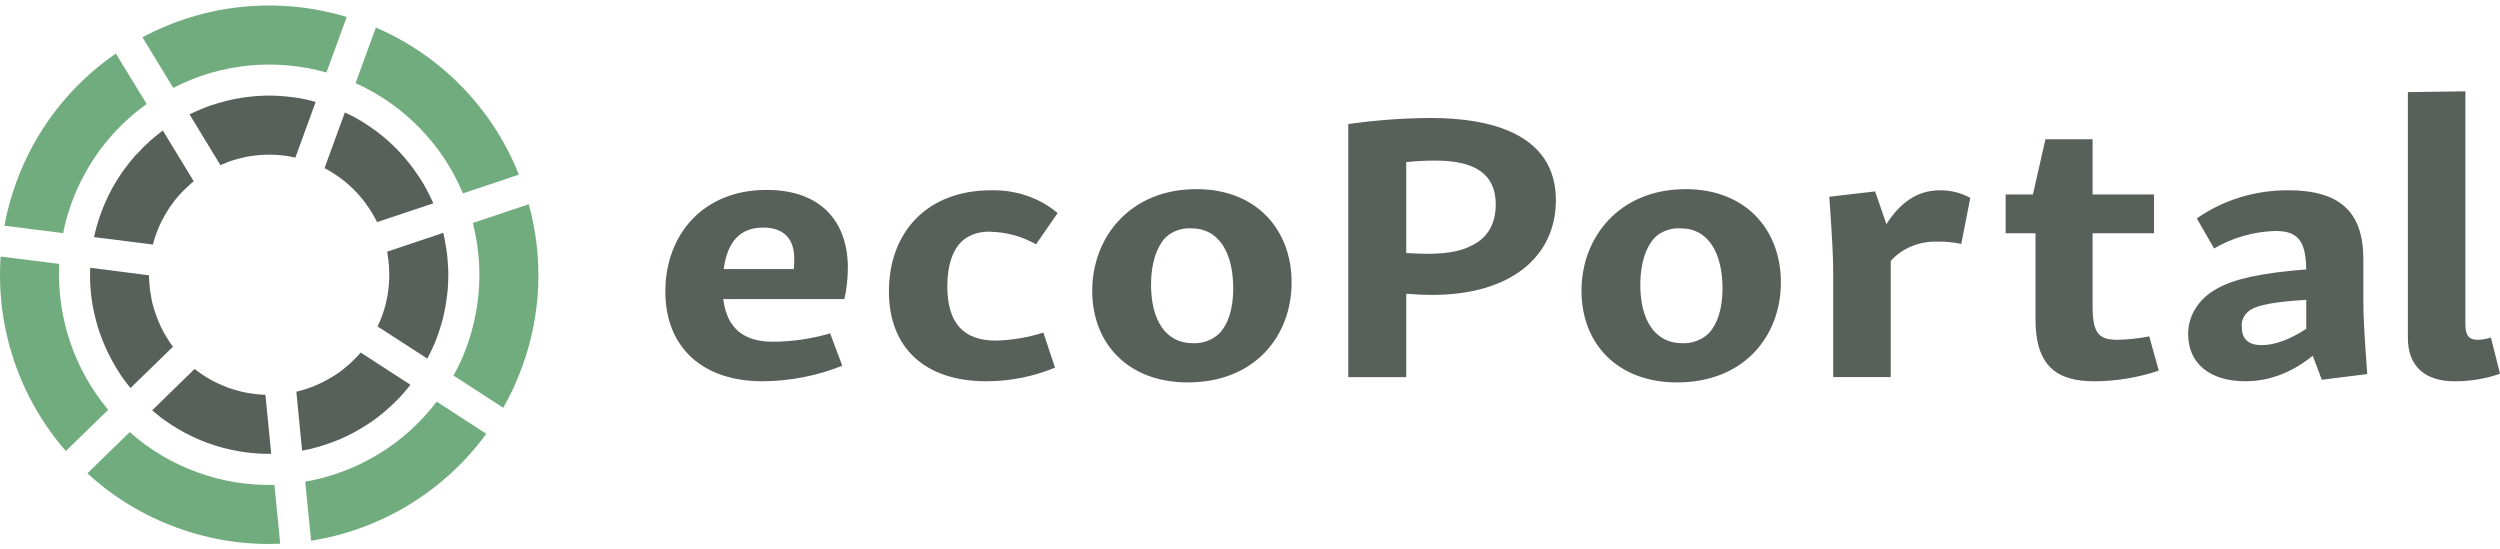
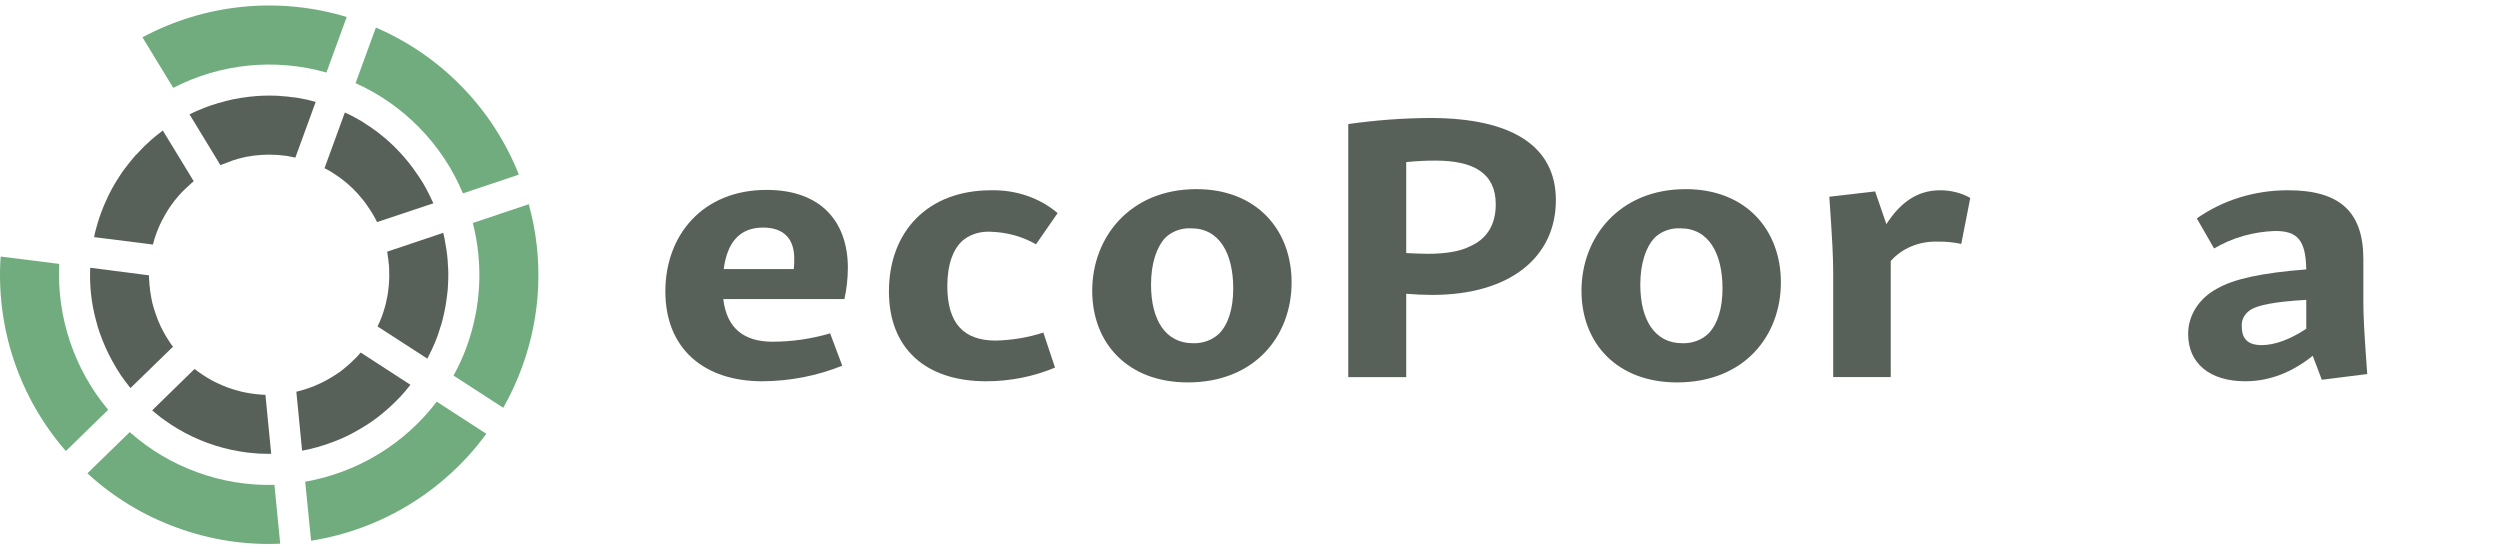
<svg xmlns="http://www.w3.org/2000/svg" width="182" height="40" viewBox="0 0 182 40" fill="none">
  <g id="eP_logo">
    <path id="Path 2229" d="M55.805 13.825C59.836 13.825 61.725 16.208 61.725 19.502C61.722 20.265 61.638 21.026 61.473 21.774H52.656C52.908 23.935 54.199 24.877 56.246 24.877C57.67 24.873 59.084 24.667 60.434 24.268L61.316 26.622C59.489 27.361 57.503 27.748 55.492 27.757C51.272 27.757 48.438 25.403 48.438 21.22C48.437 17.093 51.176 13.825 55.805 13.825ZM52.687 19.586H57.789C57.815 19.328 57.825 19.07 57.82 18.811C57.82 17.423 57.096 16.567 55.553 16.567C53.822 16.567 52.939 17.675 52.687 19.586Z" fill="#586159" />
    <path id="Path 2230" d="M72.146 13.852C73.039 13.83 73.929 13.966 74.762 14.251C75.594 14.537 76.354 14.966 76.995 15.514L75.421 17.786C74.436 17.218 73.291 16.902 72.115 16.872C71.432 16.832 70.758 17.02 70.225 17.398C69.376 18.034 68.965 19.282 68.965 20.832C68.965 23.547 70.162 24.794 72.492 24.794C73.675 24.766 74.845 24.57 75.957 24.212L76.806 26.761C75.242 27.416 73.531 27.756 71.799 27.757C67.39 27.757 64.714 25.375 64.714 21.22C64.714 16.843 67.55 13.852 72.146 13.852Z" fill="#586159" />
    <path id="Path 2231" d="M87.102 13.769C91.479 13.769 94.029 16.732 94.029 20.555C94.029 24.46 91.353 27.84 86.472 27.84C82.126 27.84 79.513 25.015 79.513 21.165C79.513 17.286 82.252 13.769 87.102 13.769ZM86.724 16.621C86.362 16.603 86.001 16.659 85.667 16.784C85.334 16.909 85.038 17.1 84.803 17.342C84.204 18.006 83.795 19.17 83.795 20.722C83.795 23.27 84.835 24.987 86.85 24.987C87.211 24.999 87.57 24.941 87.902 24.816C88.234 24.692 88.531 24.504 88.771 24.267C89.433 23.575 89.779 22.439 89.779 20.999C89.779 18.449 88.771 16.622 86.724 16.622V16.621Z" fill="#586159" />
    <path id="Path 2232" d="M104.105 8.589C110.119 8.589 113.268 10.667 113.268 14.572C113.268 18.699 109.962 21.47 104.262 21.47C103.664 21.47 103.002 21.442 102.373 21.386V27.453H98.153V9.032C100.121 8.75 102.111 8.601 104.105 8.589ZM107.033 17.924C108.23 17.398 108.891 16.372 108.891 14.877C108.891 12.633 107.316 11.692 104.514 11.692C103.798 11.69 103.084 11.727 102.373 11.802V18.422C102.971 18.45 103.506 18.477 103.947 18.477C105.175 18.477 106.309 18.311 107.033 17.924Z" fill="#586159" />
    <path id="Path 2233" d="M122.721 13.769C127.098 13.769 129.649 16.732 129.649 20.555C129.649 24.46 126.972 27.84 122.091 27.84C117.746 27.84 115.132 25.015 115.132 21.165C115.132 17.286 117.871 13.769 122.721 13.769ZM122.343 16.621C121.981 16.603 121.62 16.659 121.287 16.784C120.953 16.909 120.657 17.1 120.422 17.342C119.824 18.006 119.414 19.17 119.414 20.722C119.414 23.27 120.454 24.987 122.469 24.987C122.83 24.999 123.189 24.941 123.521 24.816C123.853 24.692 124.15 24.504 124.39 24.267C125.051 23.575 125.398 22.439 125.398 20.999C125.398 18.449 124.39 16.622 122.343 16.622V16.621Z" fill="#586159" />
    <path id="Path 2234" d="M136.51 13.935L137.329 16.319C138.304 14.796 139.533 13.853 141.233 13.853C142.013 13.847 142.779 14.04 143.437 14.408L142.779 17.758C142.213 17.634 141.63 17.578 141.047 17.591C140.393 17.57 139.743 17.688 139.151 17.934C138.559 18.18 138.043 18.547 137.646 19.004V27.452H133.457V19.89C133.457 18.754 133.394 17.48 133.174 14.322L136.51 13.935Z" fill="#586159" />
-     <path id="Path 2235" d="M152.34 10.14V14.157H156.813V16.982H152.34V22.245C152.34 24.237 152.75 24.738 154.167 24.738C154.94 24.72 155.71 24.636 156.465 24.489L157.159 26.982C155.661 27.489 154.071 27.751 152.467 27.758C149.727 27.758 148.184 26.65 148.184 23.243V16.981H146.011V14.156H147.996L148.908 10.14L152.34 10.14Z" fill="#586159" />
    <path id="Path 2236" d="M166.573 13.851C170.32 13.851 172.052 15.403 172.052 18.865V21.94C172.052 23.02 172.115 24.238 172.335 27.231L169.028 27.647L168.367 25.901C166.918 27.065 165.281 27.756 163.455 27.756C160.872 27.756 159.298 26.454 159.298 24.322C159.293 23.662 159.481 23.012 159.845 22.434C160.209 21.857 160.737 21.372 161.376 21.026C162.605 20.306 164.683 19.862 167.895 19.613C167.863 17.453 167.233 16.815 165.627 16.815C164.041 16.867 162.503 17.308 161.187 18.09L159.928 15.901C161.811 14.569 164.156 13.845 166.573 13.851ZM167.896 23.934V21.829C165.534 21.967 164.431 22.217 163.896 22.521C163.66 22.659 163.471 22.85 163.349 23.074C163.227 23.298 163.177 23.548 163.204 23.795C163.204 24.654 163.644 25.125 164.652 25.125C165.596 25.125 166.73 24.71 167.895 23.934H167.896Z" fill="#586159" />
-     <path id="Path 2237" d="M179.481 6.649V23.602C179.481 24.406 179.733 24.738 180.363 24.738C180.696 24.729 181.026 24.673 181.339 24.572L182 27.205C180.949 27.575 179.826 27.762 178.693 27.758C176.553 27.758 175.293 26.678 175.293 24.601V6.706L179.481 6.649Z" fill="#586159" />
    <g id="Group 5833">
      <path id="Path 2238" d="M33.702 14.077L37.773 12.712C36.828 10.33 35.422 8.159 33.635 6.322C31.849 4.485 29.718 3.019 27.363 2.007L25.887 6.052C29.415 7.64 32.208 10.508 33.702 14.077Z" fill="#70AC7E" />
      <path id="Path 2239" d="M22.218 35.068L22.648 39.364C27.761 38.555 32.346 35.757 35.403 31.58L31.794 29.241C29.45 32.32 26.03 34.401 22.218 35.068Z" fill="#70AC7E" />
      <path id="Path 2240" d="M19.968 35.296C18.052 35.349 16.144 35.037 14.346 34.376C12.541 33.722 10.878 32.732 9.444 31.456L6.363 34.459C8.25 36.194 10.464 37.538 12.875 38.411C15.281 39.295 17.839 39.693 20.4 39.581L19.978 35.3L19.968 35.296Z" fill="#70AC7E" />
      <path id="Path 2241" d="M38.494 14.867L34.422 16.232C35.186 19.214 35.029 22.356 33.972 25.247C33.711 25.97 33.391 26.67 33.015 27.34L36.636 29.686C37.176 28.738 37.634 27.746 38.006 26.721C39.405 22.918 39.576 18.772 38.494 14.867Z" fill="#70AC7E" />
      <path id="Path 2242" d="M4.314 19.212L0.047 18.677C-0.131 21.233 0.197 23.799 1.011 26.229C1.825 28.658 3.111 30.904 4.793 32.836L7.874 29.834C5.394 26.867 4.122 23.074 4.314 19.212Z" fill="#70AC7E" />
-       <path id="Path 2243" d="M5.218 14.756C6.27 11.864 8.174 9.359 10.678 7.57L8.432 3.899C5.097 6.195 2.562 9.475 1.181 13.282C0.805 14.306 0.517 15.36 0.32 16.432L4.599 16.971C4.744 16.217 4.951 15.476 5.218 14.756Z" fill="#70AC7E" />
      <path id="Path 2244" d="M23.764 5.28L25.24 1.236C22.786 0.493 20.209 0.242 17.658 0.496C15.107 0.75 12.631 1.504 10.371 2.715L12.613 6.396C16.053 4.62 20.04 4.221 23.764 5.28Z" fill="#70AC7E" />
      <path id="Path 2245" d="M31.119 26.093C31.232 25.881 31.334 25.666 31.442 25.441C31.594 25.123 31.726 24.798 31.847 24.47C31.924 24.258 31.991 24.041 32.054 23.836C32.118 23.662 32.17 23.484 32.212 23.304C32.362 22.727 32.471 22.14 32.541 21.547C32.584 21.258 32.611 20.966 32.619 20.673C32.63 20.413 32.641 20.152 32.637 19.898C32.632 19.715 32.633 19.548 32.613 19.372C32.594 18.832 32.533 18.295 32.429 17.765C32.39 17.491 32.337 17.218 32.27 16.949L28.185 18.322C28.206 18.461 28.231 18.591 28.241 18.726C28.268 18.863 28.286 19.002 28.293 19.142C28.318 19.285 28.329 19.43 28.328 19.576C28.349 19.954 28.343 20.334 28.31 20.712C28.295 20.887 28.279 21.061 28.253 21.233C28.229 21.43 28.194 21.626 28.147 21.819C28.112 22.014 28.066 22.206 28.009 22.395C27.946 22.6 27.887 22.795 27.813 22.997C27.719 23.26 27.609 23.516 27.484 23.765L31.115 26.111L31.119 26.093Z" fill="#586159" />
      <path id="Path 2246" d="M24.795 31.956C25.333 31.72 25.854 31.448 26.355 31.141C26.57 31.015 26.774 30.885 26.982 30.744C27.417 30.445 27.833 30.119 28.228 29.768C28.547 29.487 28.845 29.198 29.14 28.885C29.398 28.606 29.649 28.313 29.879 28.012L26.259 25.666C26.142 25.791 26.034 25.921 25.916 26.046C25.839 26.127 25.765 26.195 25.696 26.254C25.56 26.395 25.415 26.527 25.263 26.65C25.087 26.802 24.915 26.944 24.732 27.081C24.721 27.078 24.721 27.078 24.717 27.088C24.524 27.222 24.335 27.346 24.135 27.465C23.343 27.95 22.478 28.305 21.574 28.517L21.993 32.81C22.381 32.735 22.762 32.645 23.137 32.542C23.7 32.377 24.253 32.181 24.795 31.956Z" fill="#586159" />
      <path id="Path 2247" d="M31.542 14.784C31.38 14.437 31.218 14.089 31.038 13.759C30.876 13.45 30.696 13.151 30.498 12.864C30.476 12.823 30.45 12.786 30.42 12.751C29.993 12.106 29.509 11.503 28.972 10.947C28.565 10.52 28.127 10.122 27.661 9.759C27.51 9.632 27.352 9.514 27.188 9.406C27.031 9.285 26.867 9.173 26.697 9.07C26.521 8.945 26.338 8.83 26.149 8.726C25.813 8.526 25.464 8.347 25.106 8.188L23.625 12.244C23.817 12.338 24.004 12.442 24.184 12.557C24.226 12.578 24.265 12.605 24.3 12.635C24.487 12.752 24.658 12.874 24.83 12.997C25.394 13.417 25.903 13.906 26.344 14.453C26.49 14.619 26.623 14.796 26.741 14.983C27.011 15.357 27.249 15.754 27.451 16.169L31.548 14.8C31.548 14.798 31.549 14.797 31.549 14.795C31.549 14.794 31.549 14.792 31.548 14.791C31.548 14.789 31.547 14.788 31.546 14.787C31.545 14.786 31.543 14.785 31.542 14.784Z" fill="#586159" />
      <path id="Path 2248" d="M11.311 22.788C11.235 22.568 11.169 22.352 11.109 22.125C11.113 22.114 11.113 22.114 11.102 22.11C11.051 21.887 11.011 21.668 10.975 21.438C10.936 21.246 10.911 21.052 10.898 20.856C10.88 20.758 10.872 20.659 10.874 20.559C10.854 20.388 10.845 20.216 10.846 20.043L6.571 19.494L6.567 19.505C6.51 20.779 6.649 22.056 6.979 23.288C7.017 23.447 7.059 23.595 7.102 23.742C7.144 23.89 7.19 24.027 7.237 24.165C7.365 24.537 7.509 24.902 7.667 25.26C7.823 25.617 7.996 25.966 8.188 26.305C8.373 26.65 8.575 26.985 8.795 27.309C8.794 27.31 8.794 27.312 8.794 27.313C8.794 27.315 8.794 27.316 8.795 27.317C8.795 27.319 8.796 27.32 8.798 27.321C8.799 27.322 8.8 27.323 8.801 27.323C9.021 27.644 9.259 27.947 9.498 28.251L12.593 25.242C12.479 25.092 12.376 24.946 12.277 24.789C11.866 24.169 11.541 23.496 11.311 22.788Z" fill="#586159" />
      <path id="Path 2249" d="M11.331 9.91C11.214 10 11.103 10.104 10.982 10.204C10.649 10.495 10.335 10.805 10.041 11.135C9.913 11.255 9.793 11.384 9.683 11.522C9.517 11.714 9.357 11.92 9.198 12.127C8.999 12.378 8.815 12.64 8.647 12.912C8.478 13.175 8.306 13.45 8.159 13.721C7.986 14.031 7.83 14.359 7.681 14.702C7.559 14.97 7.443 15.253 7.343 15.529C7.238 15.816 7.144 16.106 7.065 16.39C6.985 16.673 6.906 16.956 6.851 17.239L6.844 17.261L11.133 17.803L11.137 17.793C11.201 17.524 11.282 17.26 11.379 17.002C11.453 16.8 11.533 16.613 11.617 16.415C11.693 16.237 11.781 16.064 11.879 15.897C11.966 15.724 12.06 15.566 12.154 15.408C12.158 15.392 12.167 15.378 12.18 15.367C12.276 15.203 12.382 15.045 12.497 14.893C12.791 14.477 13.125 14.092 13.495 13.742C13.591 13.644 13.697 13.55 13.803 13.459C13.898 13.365 13.999 13.277 14.104 13.195L11.852 9.498C11.68 9.641 11.501 9.768 11.331 9.91Z" fill="#586159" />
-       <path id="Path 2250" d="M21.839 7.155C21.628 7.113 21.414 7.083 21.198 7.066C21.003 7.035 20.805 7.015 20.607 7.006C20.411 6.983 20.222 6.974 20.032 6.966C19.417 6.945 18.801 6.969 18.189 7.039C17.811 7.082 17.442 7.139 17.079 7.211L17.069 7.208C16.702 7.289 16.335 7.373 15.981 7.484C15.935 7.488 15.89 7.5 15.848 7.52C15.512 7.613 15.182 7.725 14.859 7.857C14.689 7.927 14.508 7.994 14.333 8.074C14.163 8.145 13.985 8.236 13.811 8.317C13.81 8.317 13.808 8.316 13.807 8.316C13.805 8.317 13.804 8.317 13.803 8.318C13.801 8.318 13.8 8.319 13.799 8.32C13.798 8.321 13.797 8.323 13.797 8.324L16.045 12.02C16.259 11.93 16.472 11.839 16.682 11.759C16.902 11.683 17.118 11.618 17.345 11.557C17.533 11.505 17.716 11.464 17.9 11.422C18.623 11.283 19.36 11.232 20.096 11.274C20.285 11.282 20.481 11.306 20.677 11.329C20.759 11.333 20.84 11.343 20.92 11.357C21.112 11.392 21.315 11.429 21.503 11.474L22.983 7.418C22.607 7.308 22.225 7.22 21.839 7.155Z" fill="#586159" />
+       <path id="Path 2250" d="M21.839 7.155C21.628 7.113 21.414 7.083 21.198 7.066C21.003 7.035 20.805 7.015 20.607 7.006C20.411 6.983 20.222 6.974 20.032 6.966C19.417 6.945 18.801 6.969 18.189 7.039C17.811 7.082 17.442 7.139 17.079 7.211L17.069 7.208C16.702 7.289 16.335 7.373 15.981 7.484C15.935 7.488 15.89 7.5 15.848 7.52C15.512 7.613 15.182 7.725 14.859 7.857C14.689 7.927 14.508 7.994 14.333 8.074C14.163 8.145 13.985 8.236 13.811 8.317C13.81 8.317 13.808 8.316 13.807 8.316C13.805 8.317 13.804 8.317 13.803 8.318C13.801 8.318 13.8 8.319 13.799 8.32C13.798 8.321 13.797 8.323 13.797 8.324L16.045 12.02C16.902 11.683 17.118 11.618 17.345 11.557C17.533 11.505 17.716 11.464 17.9 11.422C18.623 11.283 19.36 11.232 20.096 11.274C20.285 11.282 20.481 11.306 20.677 11.329C20.759 11.333 20.84 11.343 20.92 11.357C21.112 11.392 21.315 11.429 21.503 11.474L22.983 7.418C22.607 7.308 22.225 7.22 21.839 7.155Z" fill="#586159" />
      <path id="Path 2251" d="M11.985 30.589C12.147 30.708 12.3 30.812 12.466 30.921C12.62 31.025 12.778 31.119 12.936 31.213C13.63 31.626 14.362 31.974 15.12 32.251C15.879 32.528 16.662 32.733 17.459 32.864C17.641 32.894 17.823 32.924 18.008 32.945C18.204 32.968 18.389 32.987 18.589 33C18.781 33.021 18.974 33.031 19.167 33.031C19.357 33.04 19.55 33.038 19.743 33.036L19.324 28.744C18.835 28.726 18.349 28.669 17.87 28.575C17.668 28.537 17.469 28.489 17.273 28.429C17.043 28.369 16.816 28.298 16.593 28.217C16.37 28.136 16.151 28.044 15.936 27.941C15.743 27.859 15.555 27.766 15.373 27.663C14.95 27.427 14.545 27.158 14.163 26.86L11.078 29.873C11.224 29.999 11.371 30.125 11.523 30.24C11.67 30.365 11.825 30.482 11.985 30.589Z" fill="#586159" />
    </g>
  </g>
</svg>